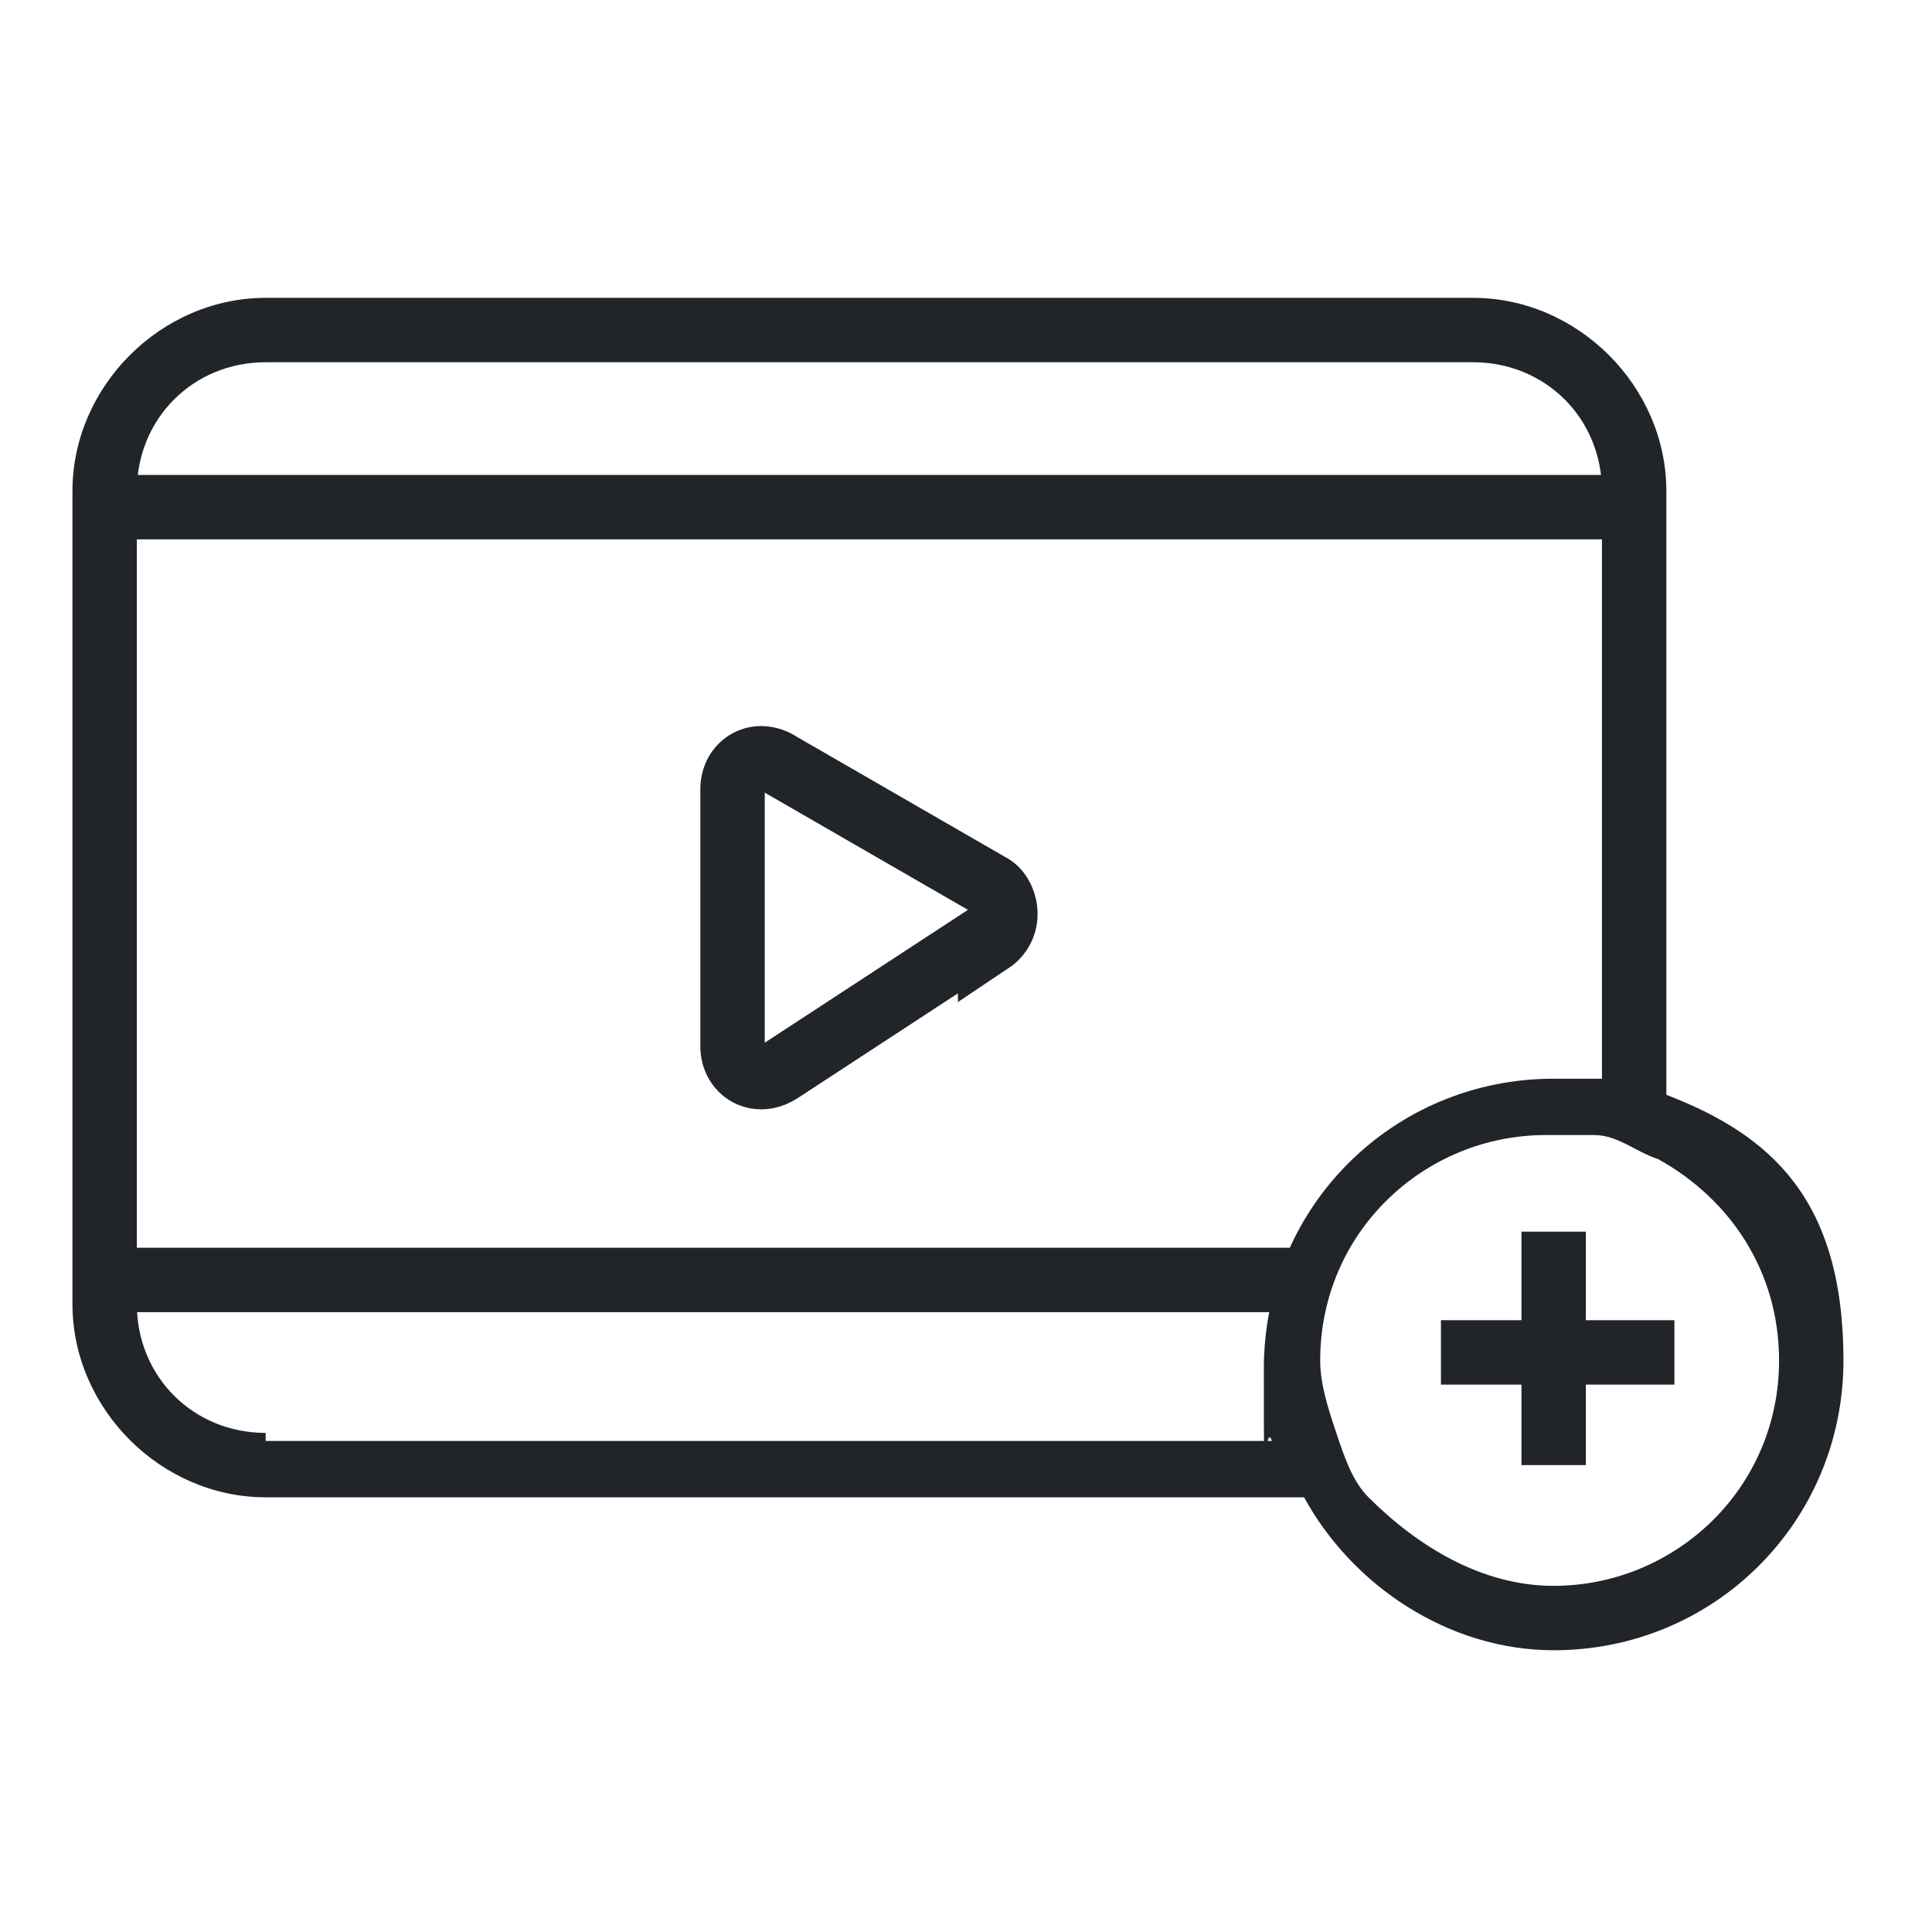
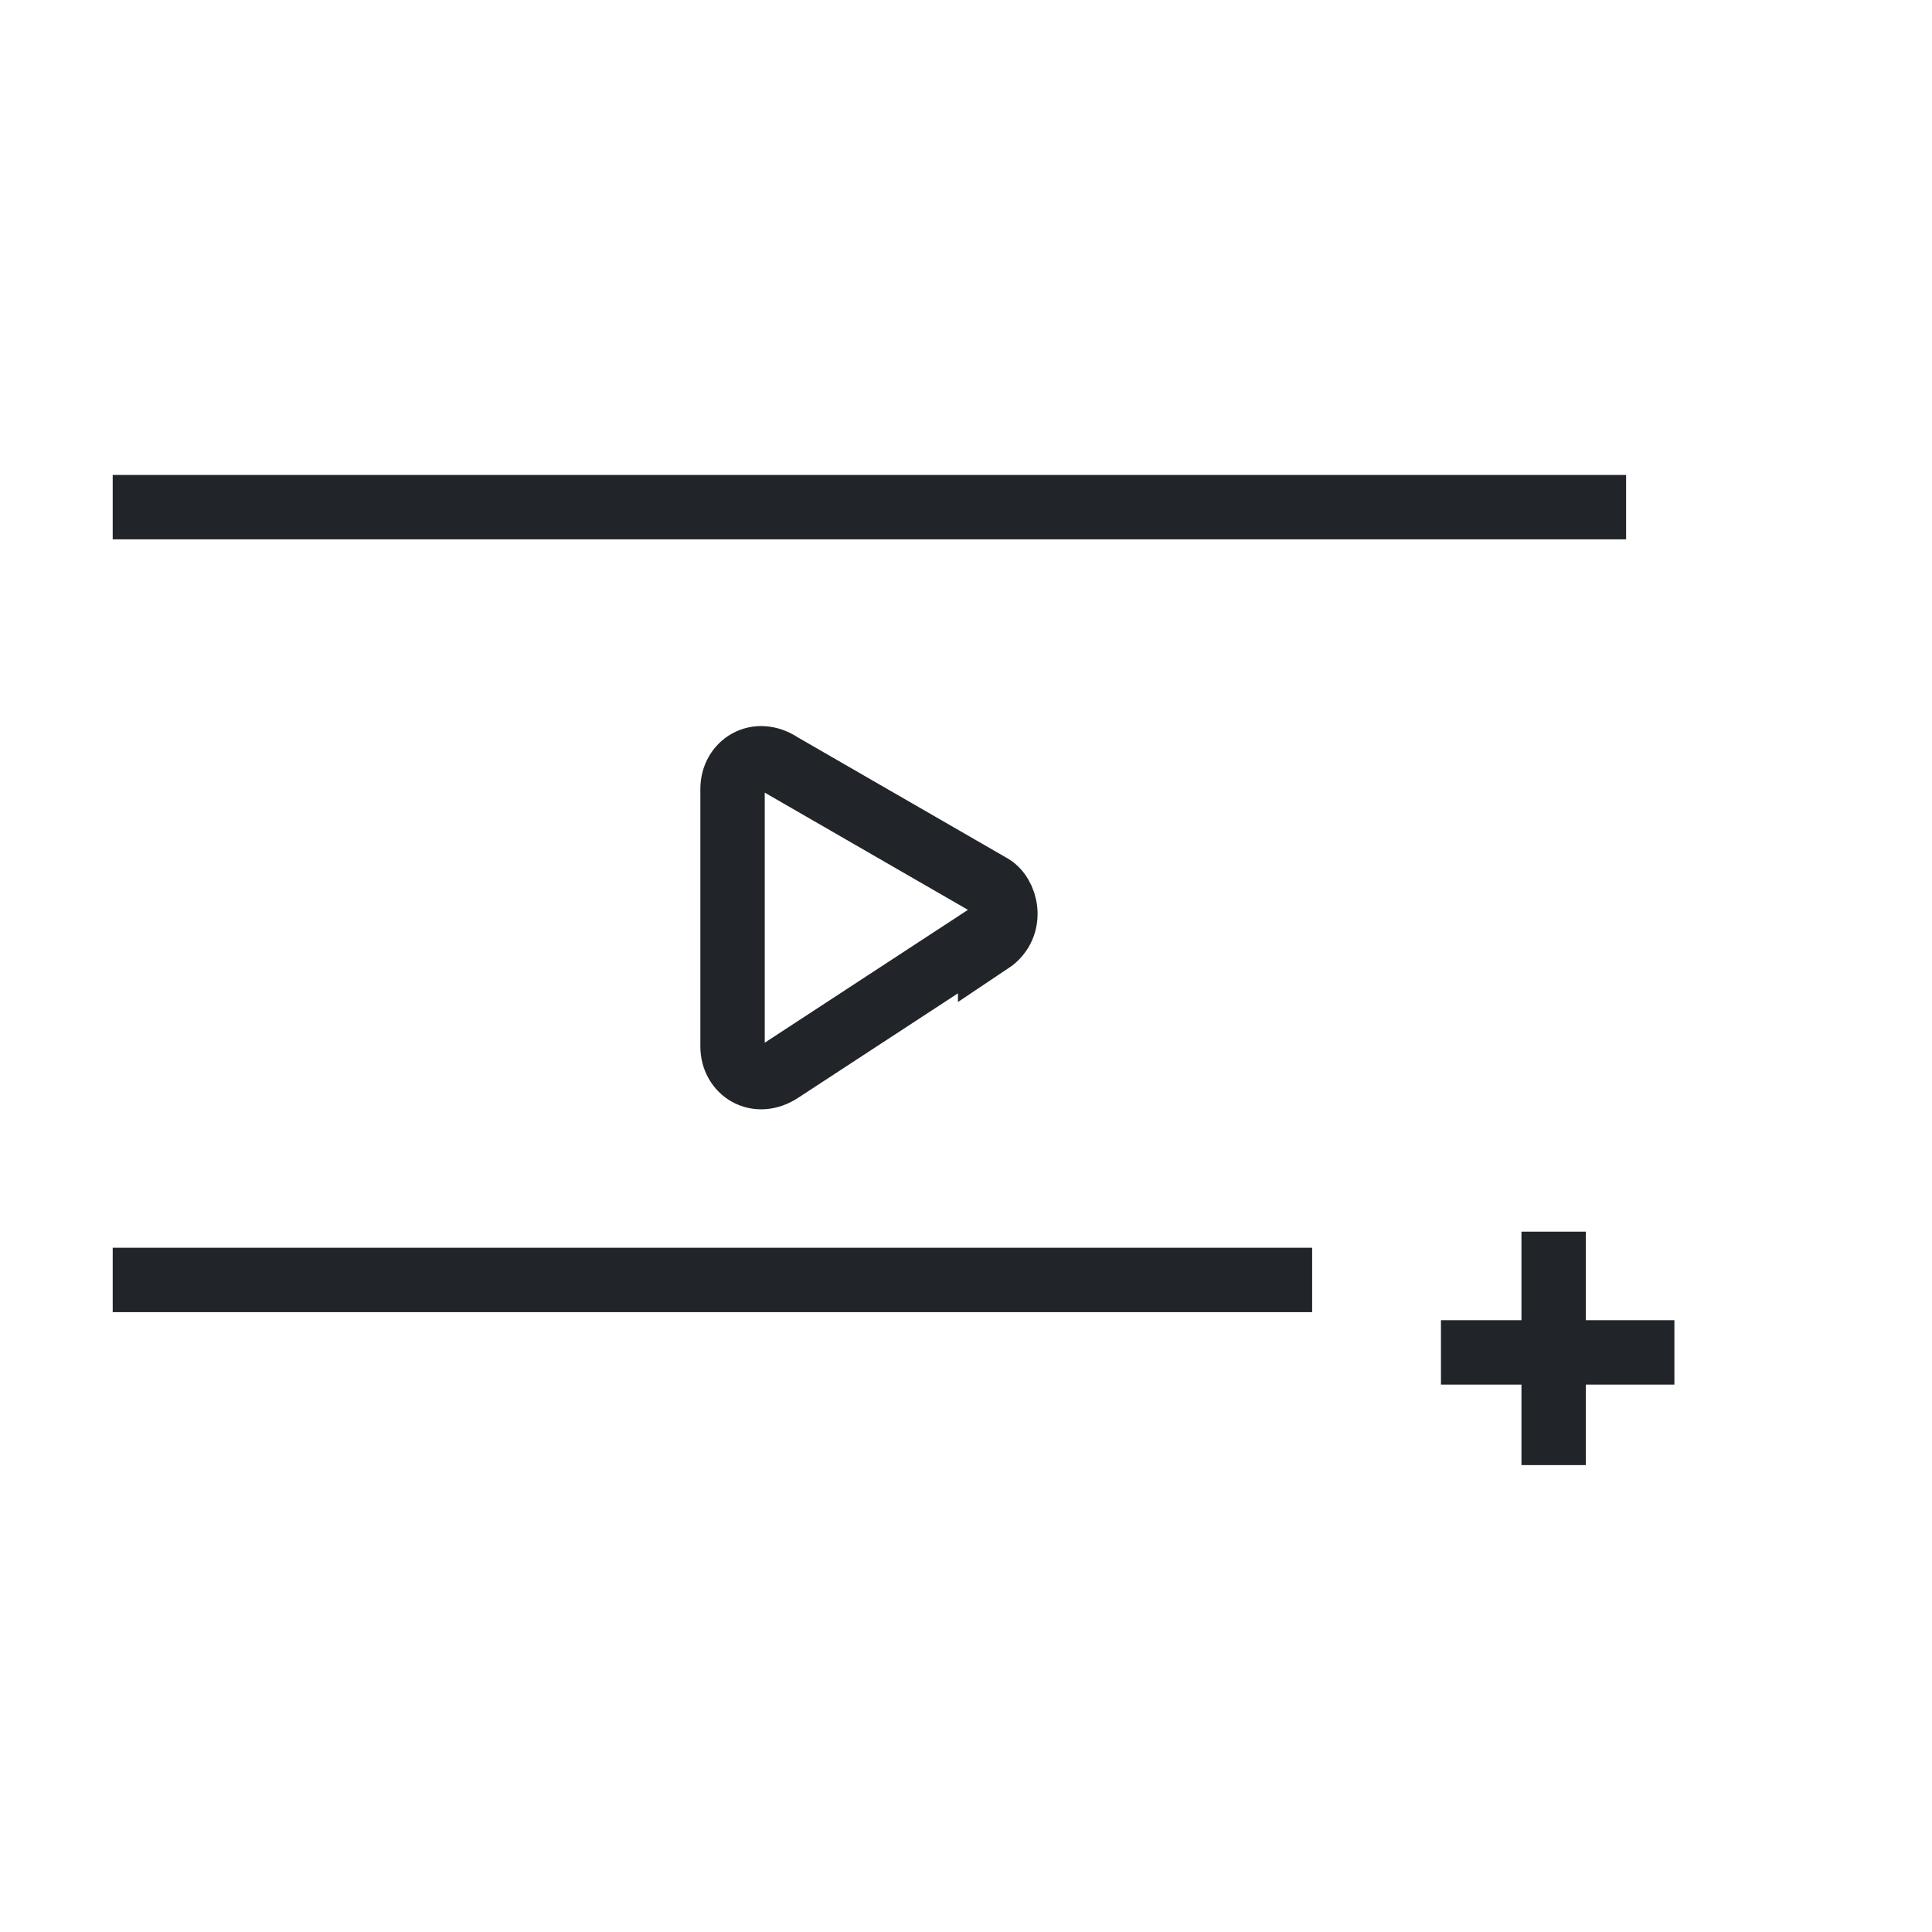
<svg xmlns="http://www.w3.org/2000/svg" id="Ebene_1" version="1.1" viewBox="0 0 24 24">
  <defs>
    <style>
      .st0 {
        fill: #212529;
      }

      .st1 {
        fill: none;
        stroke: #212529;
        stroke-miterlimit: 10;
        stroke-width: .8px;
      }
    </style>
  </defs>
  <path class="st0" d="M16.3,16.3H1.4v-.8h14.9v.8ZM20.2,6.7H1.4v-.8h18.8v.8Z" />
  <path class="st1" d="M12.3,11.6l-2.6,1.7c-.3.2-.6,0-.6-.3v-3.2c0-.3.3-.5.6-.3l2.6,1.5c.2.1.3.5,0,.7Z" />
-   <path class="st0" d="M20.7,13.6v-7.5c0-1.3-1.1-2.4-2.4-2.4H3.3c-1.3,0-2.4,1.1-2.4,2.4v10.1c0,1.3,1.1,2.4,2.4,2.4h12.9c.6,1.1,1.8,1.9,3.1,1.9,2,0,3.6-1.6,3.6-3.6s-.9-2.8-2.2-3.3ZM3.3,17.8c-.9,0-1.6-.7-1.6-1.6V6.1c0-.9.7-1.6,1.6-1.6h15c.9,0,1.6.7,1.6,1.6v7.3c-.2,0-.4,0-.6,0-2,0-3.6,1.6-3.6,3.6s0,.6.1.9H3.3ZM19.3,19.7c-.9,0-1.7-.5-2.3-1.1-.2-.2-.3-.5-.4-.8-.1-.3-.2-.6-.2-.9,0-1.6,1.3-2.8,2.8-2.8s.4,0,.6,0c.3,0,.5.2.8.3.9.5,1.5,1.4,1.5,2.5,0,1.6-1.3,2.8-2.8,2.8Z" />
  <polygon class="st0" points="19.7 18.2 18.9 18.2 18.9 17.2 17.9 17.2 17.9 16.4 18.9 16.4 18.9 15.3 19.7 15.3 19.7 16.4 20.8 16.4 20.8 17.2 19.7 17.2 19.7 18.2" />
</svg>